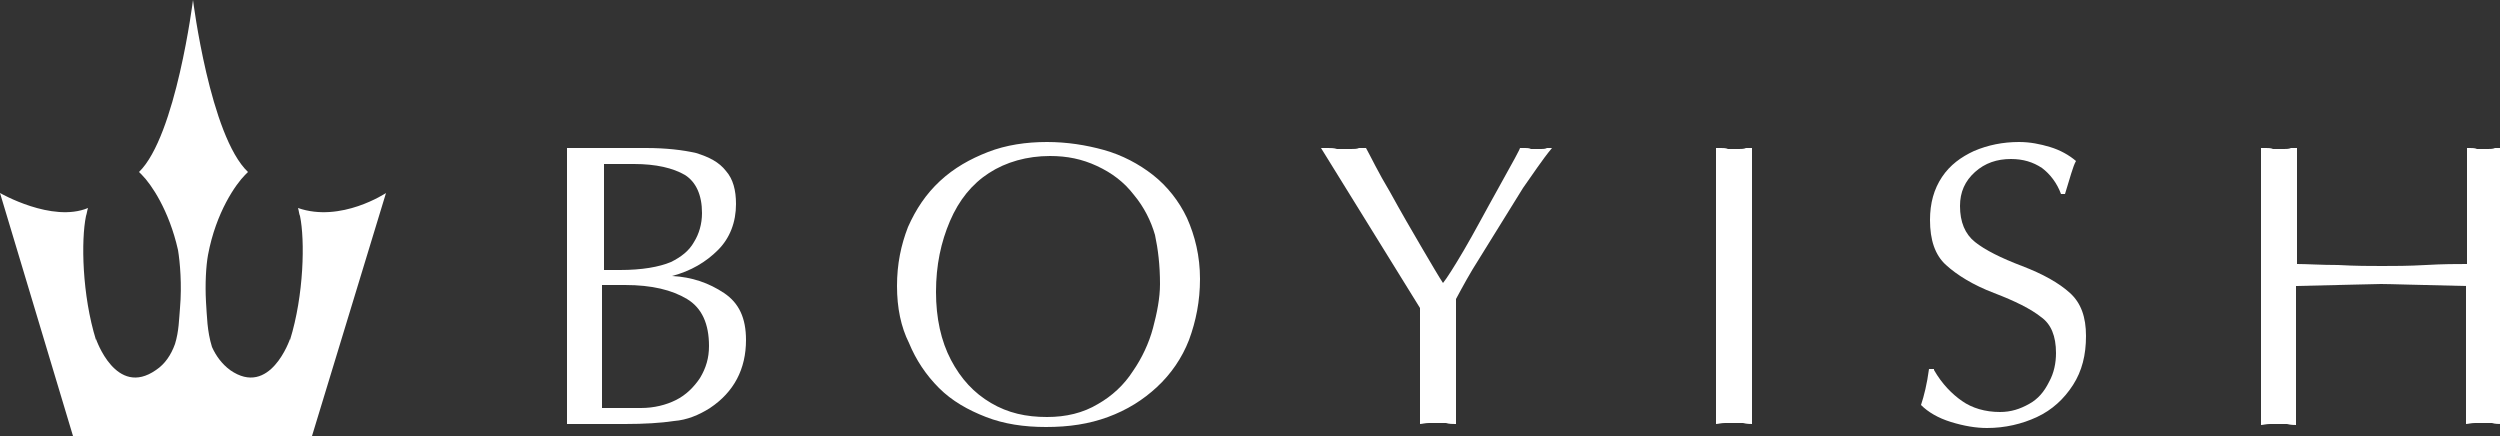
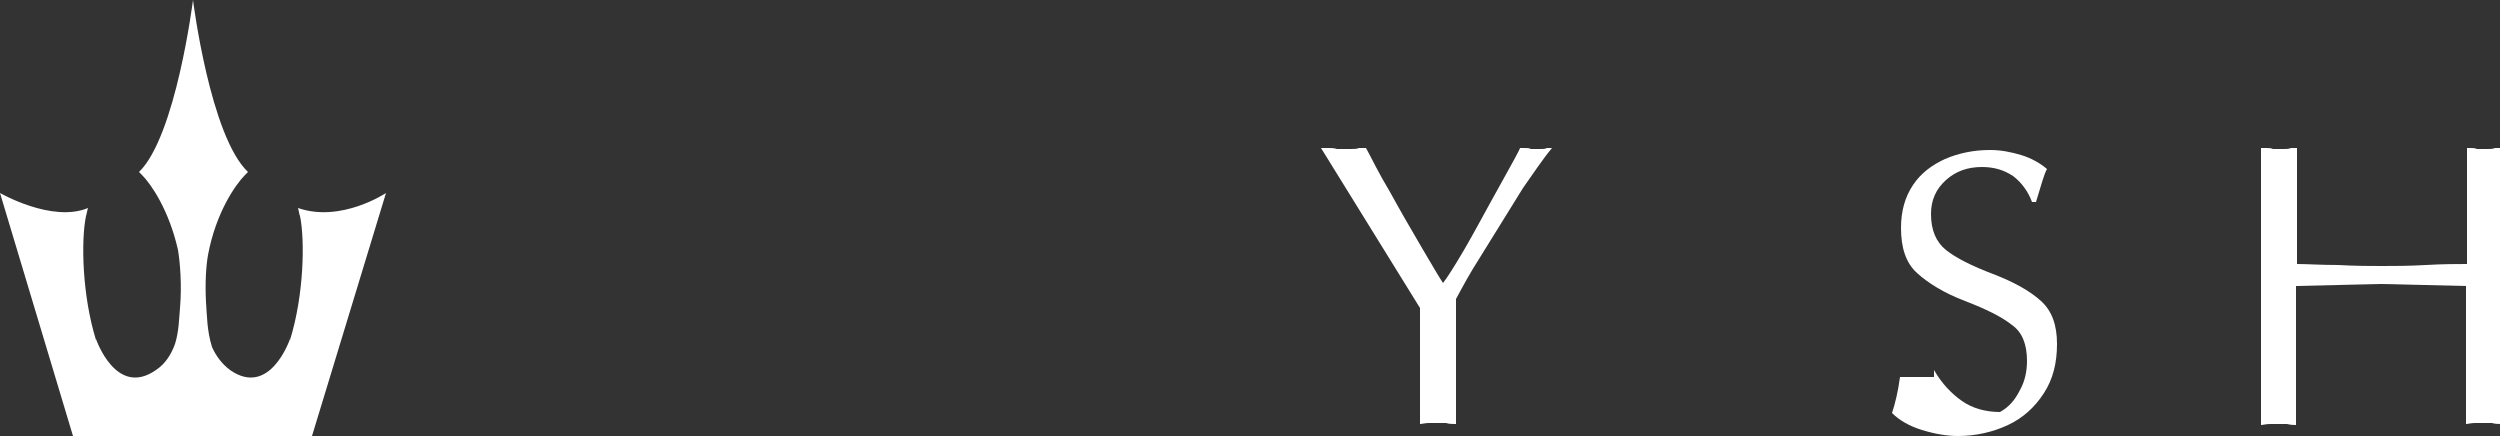
<svg xmlns="http://www.w3.org/2000/svg" version="1.1" id="レイヤー_1" x="0px" y="0px" viewBox="0 0 250 43.6" style="enable-background:new 0 0 250 43.6;" xml:space="preserve">
  <rect x="0" y="0" width="250" height="43.6" fill="#333333" stroke="none" />
  <style type="text/css">
	.st0{fill:#FFFFFF;}
</style>
  <g>
-     <path class="st0" d="M56.7,14.8h7.9c2,0,3.7,0.2,5,0.5c1.3,0.4,2.3,0.9,3,1.8c0.7,0.8,1,1.9,1,3.3c0,1.8-0.6,3.4-1.8,4.6   c-1.2,1.2-2.7,2.1-4.6,2.6c2,0.1,3.7,0.7,5.2,1.7c1.5,1,2.2,2.5,2.2,4.7c0,2.9-1.2,5.2-3.6,6.8c-1.1,0.7-2.3,1.2-3.6,1.3   c-1.3,0.2-3,0.3-4.9,0.3h-5.8V14.8z M60.3,27h1.7c2.2,0,3.9-0.3,5.1-0.8c1-0.5,1.8-1.1,2.3-2c0.5-0.8,0.8-1.8,0.8-2.9   c0-1.8-0.6-3.1-1.7-3.8c-1.2-0.7-2.9-1.1-5.1-1.1h-3V27z M60.3,40.8h3.8c1.3,0,2.5-0.3,3.5-0.8c1-0.5,1.8-1.3,2.4-2.2   c0.6-1,0.9-2,0.9-3.2c0-2.2-0.7-3.8-2.2-4.7c-1.5-0.9-3.5-1.4-6.2-1.4h-2.3V40.8z" />
-     <path class="st0" d="M89.7,28.6c0-2.2,0.4-4.1,1.1-5.9c0.8-1.8,1.8-3.3,3.2-4.6c1.4-1.3,3-2.2,4.8-2.9c1.8-0.7,3.8-1,5.9-1   c2,0,3.9,0.3,5.7,0.8c1.8,0.5,3.5,1.4,4.9,2.5c1.4,1.1,2.6,2.6,3.4,4.3c0.8,1.8,1.3,3.8,1.3,6.1c0,2.2-0.4,4.2-1.1,6.1   c-0.7,1.8-1.8,3.4-3.2,4.7c-1.4,1.3-3,2.3-4.9,3c-1.9,0.7-3.9,1-6.2,1c-2.2,0-4.2-0.3-6-1c-1.8-0.7-3.4-1.6-4.7-2.9   c-1.3-1.3-2.3-2.8-3-4.5C90.1,32.7,89.7,30.8,89.7,28.6z M113.4,19.5c-1-1.3-2.2-2.2-3.7-2.9c-1.5-0.7-3-1-4.7-1   c-2.3,0-4.4,0.6-6.1,1.7c-1.7,1.1-3,2.7-3.9,4.8c-0.9,2.1-1.4,4.4-1.4,7.1c0,2.6,0.5,4.9,1.5,6.8c1,1.9,2.3,3.3,4,4.3   c1.7,1,3.5,1.4,5.6,1.4c1.9,0,3.6-0.4,5.1-1.3c1.4-0.8,2.6-1.9,3.5-3.3c0.9-1.3,1.6-2.8,2-4.3c0.4-1.5,0.7-3,0.7-4.4   c0-1.9-0.2-3.5-0.5-4.9C115.1,22.1,114.4,20.7,113.4,19.5z" />
    <path class="st0" d="M145.5,42.4c-0.2,0-0.6,0-0.9-0.1c-0.4,0-0.7,0-0.8,0c-0.2,0-0.5,0-0.9,0c-0.4,0-0.7,0.1-0.9,0.1V30.8l-9.9-16   c0.1,0,0.4,0,0.7,0c0.3,0,0.6,0,0.9,0.1c0.3,0,0.5,0,0.7,0c0.2,0,0.4,0,0.7,0c0.3,0,0.6,0,0.8-0.1c0.3,0,0.5,0,0.7,0   c0.5,0.9,1.2,2.4,2.4,4.4c1.1,2,2.2,3.9,3.2,5.6c1,1.7,1.7,2.9,2.1,3.5c0.4-0.5,1.1-1.6,2.1-3.3c1-1.7,2.1-3.8,3.5-6.3   c1.4-2.5,2.1-3.8,2.1-3.9c0.1,0,0.3,0,0.5,0c0.2,0,0.4,0,0.6,0.1c0.2,0,0.4,0,0.5,0c0.1,0,0.3,0,0.5,0c0.2,0,0.4,0,0.6-0.1   c0.2,0,0.4,0,0.5,0c-1,1.2-1.9,2.6-2.9,4l-4.4,7.1c-0.9,1.4-1.6,2.7-2.3,4V42.4z" />
-     <path class="st0" d="M171.6,14.8c0.1,0,0.3,0,0.5,0c0.2,0,0.5,0,0.7,0.1c0.2,0,0.4,0,0.6,0c0.1,0,0.3,0,0.5,0c0.2,0,0.5,0,0.7-0.1   c0.2,0,0.4,0,0.6,0v27.6c-0.2,0-0.5,0-0.9-0.1c-0.4,0-0.7,0-0.9,0c-0.2,0-0.5,0-0.9,0c-0.4,0-0.7,0.1-0.9,0.1V14.8z" />
-     <path class="st0" d="M193.4,37c0.8,1.4,1.8,2.4,2.8,3.1c1,0.7,2.3,1.1,3.8,1.1c1.1,0,2-0.3,2.9-0.8c0.9-0.5,1.5-1.2,2-2.2   c0.5-0.9,0.7-1.9,0.7-2.9c0-1.7-0.5-2.9-1.5-3.6c-1-0.8-2.6-1.6-4.7-2.4c-2.1-0.8-3.7-1.8-4.8-2.8c-1.1-1-1.6-2.5-1.6-4.5   c0-1.7,0.4-3.1,1.2-4.3c0.8-1.2,1.9-2,3.2-2.6c1.4-0.6,2.9-0.9,4.5-0.9c1.1,0,2.1,0.2,3.1,0.5c1,0.3,1.9,0.8,2.6,1.4   c-0.3,0.5-0.6,1.7-1.1,3.3h-0.4c-0.4-1.1-1.1-2-1.9-2.6c-0.9-0.6-1.9-0.9-3.1-0.9c-1.4,0-2.6,0.4-3.6,1.3c-1,0.9-1.5,2-1.5,3.4   c0,1.6,0.5,2.8,1.5,3.6c1,0.8,2.6,1.6,4.7,2.4c2.1,0.8,3.7,1.7,4.8,2.7c1.1,1,1.6,2.4,1.6,4.3c0,1.9-0.4,3.5-1.3,4.9   c-0.9,1.4-2.1,2.5-3.6,3.2c-1.5,0.7-3.2,1.1-5,1.1c-1.1,0-2.3-0.2-3.6-0.6c-1.3-0.4-2.3-1-3-1.7c0.3-0.9,0.6-2.1,0.8-3.6H193.4z" />
+     <path class="st0" d="M193.4,37c0.8,1.4,1.8,2.4,2.8,3.1c1,0.7,2.3,1.1,3.8,1.1c0.9-0.5,1.5-1.2,2-2.2   c0.5-0.9,0.7-1.9,0.7-2.9c0-1.7-0.5-2.9-1.5-3.6c-1-0.8-2.6-1.6-4.7-2.4c-2.1-0.8-3.7-1.8-4.8-2.8c-1.1-1-1.6-2.5-1.6-4.5   c0-1.7,0.4-3.1,1.2-4.3c0.8-1.2,1.9-2,3.2-2.6c1.4-0.6,2.9-0.9,4.5-0.9c1.1,0,2.1,0.2,3.1,0.5c1,0.3,1.9,0.8,2.6,1.4   c-0.3,0.5-0.6,1.7-1.1,3.3h-0.4c-0.4-1.1-1.1-2-1.9-2.6c-0.9-0.6-1.9-0.9-3.1-0.9c-1.4,0-2.6,0.4-3.6,1.3c-1,0.9-1.5,2-1.5,3.4   c0,1.6,0.5,2.8,1.5,3.6c1,0.8,2.6,1.6,4.7,2.4c2.1,0.8,3.7,1.7,4.8,2.7c1.1,1,1.6,2.4,1.6,4.3c0,1.9-0.4,3.5-1.3,4.9   c-0.9,1.4-2.1,2.5-3.6,3.2c-1.5,0.7-3.2,1.1-5,1.1c-1.1,0-2.3-0.2-3.6-0.6c-1.3-0.4-2.3-1-3-1.7c0.3-0.9,0.6-2.1,0.8-3.6H193.4z" />
    <path class="st0" d="M246.5,14.8c0.1,0,0.3,0,0.5,0c0.2,0,0.5,0,0.7,0.1c0.2,0,0.4,0,0.6,0c0.1,0,0.3,0,0.5,0c0.2,0,0.5,0,0.7-0.1   c0.2,0,0.4,0,0.6,0v27.6c-0.2,0-0.6,0-0.9-0.1c-0.4,0-0.7,0-0.8,0c-0.2,0-0.5,0-0.9,0c-0.4,0-0.7,0.1-0.9,0.1V28.6   c-4.8-0.1-7.6-0.2-8.5-0.2c-0.8,0-3.7,0.1-8.5,0.2v13.9c-0.2,0-0.5,0-0.9-0.1c-0.4,0-0.7,0-0.8,0c-0.2,0-0.5,0-0.9,0   c-0.4,0-0.7,0.1-0.9,0.1V14.8c0.1,0,0.3,0,0.5,0c0.2,0,0.5,0,0.7,0.1c0.2,0,0.4,0,0.6,0c0.1,0,0.3,0,0.5,0c0.2,0,0.5,0,0.7-0.1   c0.2,0,0.4,0,0.6,0v11.6c1,0,2.4,0.1,4.1,0.1c1.8,0.1,3.2,0.1,4.4,0.1c1.2,0,2.6,0,4.4-0.1c1.7-0.1,3.1-0.1,4.1-0.1V14.8z" />
    <path class="st0" d="M29.8,20.8c0.1,0.3,0.1,0.6,0.2,0.8c0,0,0,0,0,0c0,0,0,0,0,0c0.5,2.4,0.4,7.9-1,12.4c0,0,0-0.1,0-0.1   c0,0-2,5.9-6,3.1c-0.8-0.6-1.4-1.4-1.8-2.3c-0.5-1.6-0.5-3.1-0.6-4.5c-0.1-1.8,0-3.6,0.2-4.7c0.8-4.3,2.8-7.1,3.7-8c0,0,0,0,0,0   c0,0,0,0,0,0c0.1-0.1,0.2-0.2,0.3-0.3C21,13.6,19.3,0,19.3,0s-1.7,13.6-5.4,17.2c0.1,0.1,0.2,0.2,0.3,0.3c0,0,0,0,0,0c0,0,0,0,0,0   c0.9,0.9,2.7,3.5,3.6,7.5c0.2,1.2,0.4,3.5,0.2,5.8c-0.1,1.1-0.1,2.3-0.5,3.6c-0.4,1.1-1,2-1.9,2.6c-4,2.8-6-3.1-6-3.1   c0,0,0,0,0,0.1c-1.4-4.5-1.5-10-1-12.4c0,0,0,0,0,0c0,0,0,0,0,0c0.1-0.3,0.1-0.5,0.2-0.8C5.2,22.3,0,19.3,0,19.3l7.3,24.3h23.9   l7.4-24.3C38.6,19.3,34.1,22.3,29.8,20.8z" />
  </g>
</svg>